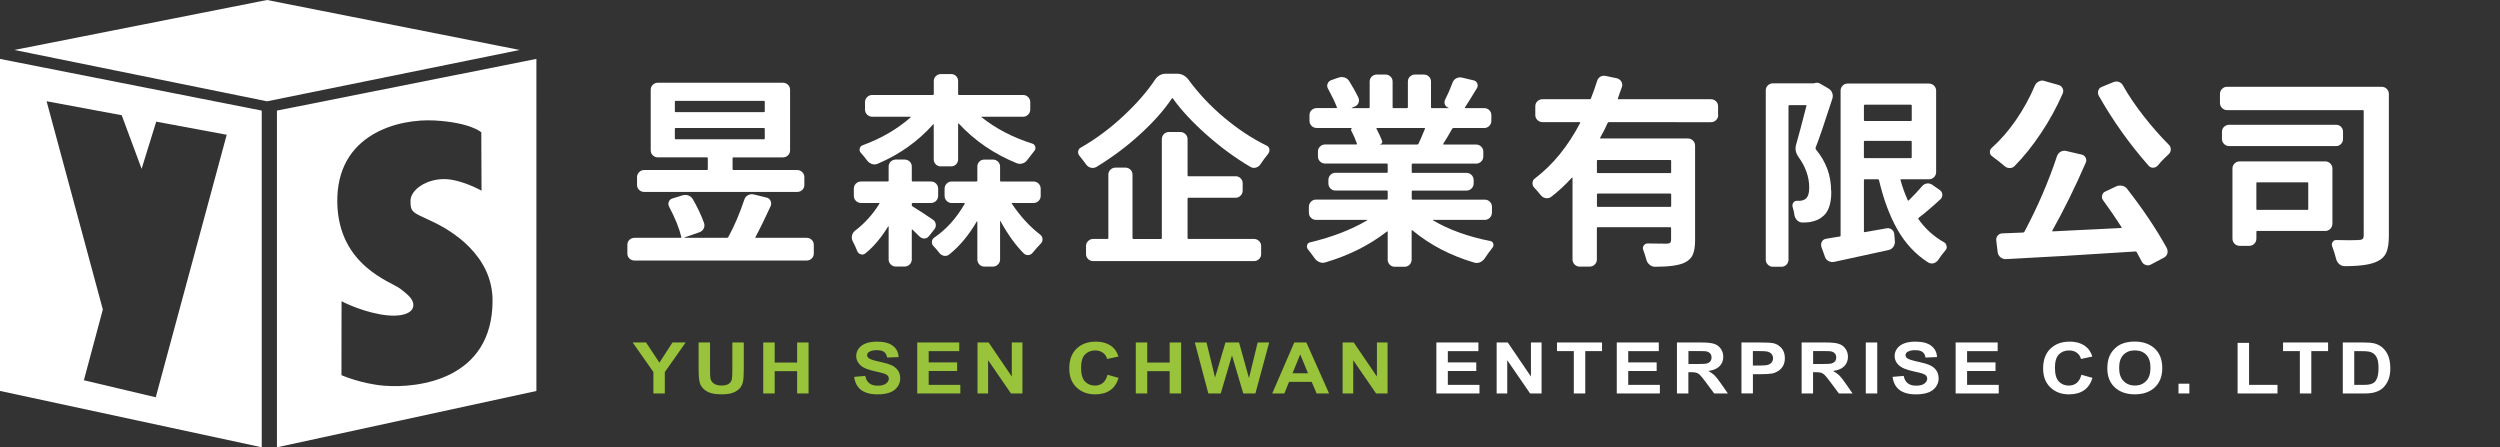
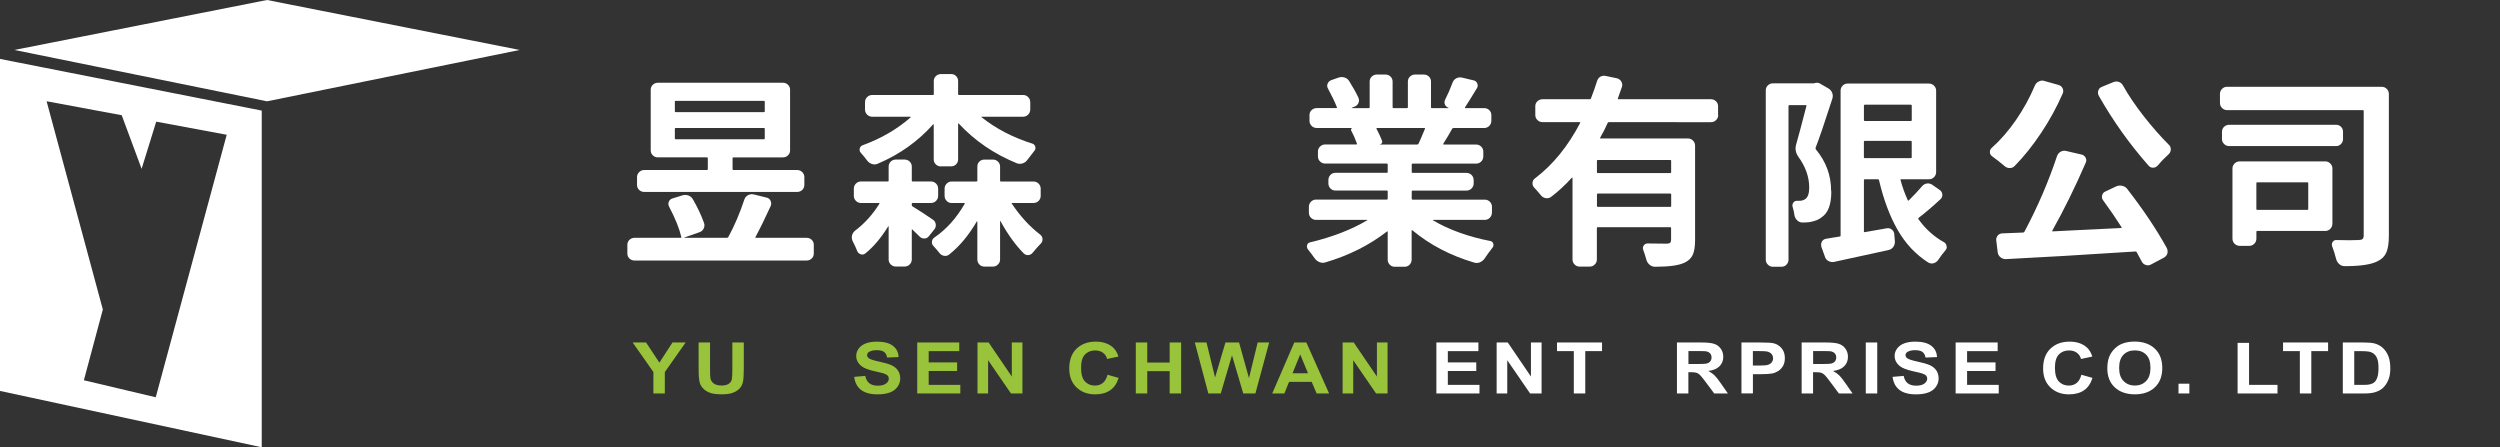
<svg xmlns="http://www.w3.org/2000/svg" version="1.1" id="圖層_1" x="0px" y="0px" viewBox="0 0 831.66 148.8" style="enable-background:new 0 0 831.66 148.8;" xml:space="preserve">
  <rect x="0" y="0" width="831.66" height="148.8" fill="#333333" stroke="none" />
  <style type="text/css">
	.st0{fill:#FFFFFF;}
	.st1{fill:#98C33A;}
</style>
  <g>
    <path class="st0" d="M251.32,78.84c-0.09,0.18-0.02,0.27,0.2,0.27h16.79c0.67,0,1.24,0.22,1.71,0.67c0.47,0.45,0.7,1,0.7,1.67v2.88   c0,0.67-0.23,1.23-0.7,1.67c-0.47,0.44-1.04,0.67-1.71,0.67h-57.2c-0.67,0-1.24-0.22-1.71-0.67c-0.47-0.45-0.7-1-0.7-1.67v-2.88   c0-0.67,0.23-1.23,0.7-1.67c0.47-0.45,1.04-0.67,1.71-0.67h15.32c0.22,0,0.29-0.11,0.2-0.33c-0.62-2.72-1.96-6.04-4.01-9.97   c-0.31-0.58-0.36-1.15-0.13-1.71c0.22-0.56,0.65-0.93,1.27-1.1l3.21-1c0.71-0.22,1.39-0.21,2.04,0.03c0.65,0.25,1.15,0.68,1.51,1.3   c1.52,2.63,2.74,5.24,3.68,7.83c0.22,0.62,0.19,1.24-0.1,1.84c-0.29,0.6-0.75,1.01-1.37,1.24l-5.02,1.74c-0.05,0-0.05,0.04,0,0.13   h14.11c0.22,0,0.38-0.09,0.47-0.27c2.01-3.66,3.79-7.83,5.35-12.51c0.22-0.62,0.62-1.09,1.2-1.4c0.4-0.22,0.8-0.33,1.2-0.33   c0.22,0,0.45,0.02,0.67,0.07l4.35,1.07c0.58,0.13,1,0.48,1.27,1.04c0.27,0.56,0.29,1.13,0.07,1.71   C254.53,72.57,252.84,76.03,251.32,78.84z M265.17,56.56c0.67,0,1.24,0.23,1.71,0.7c0.47,0.47,0.7,1.01,0.7,1.64v2.61   c0,0.67-0.23,1.23-0.7,1.67c-0.47,0.45-1.04,0.67-1.71,0.67h-50.84c-0.67,0-1.24-0.22-1.71-0.67c-0.47-0.44-0.7-1-0.7-1.67V58.9   c0-0.62,0.23-1.17,0.7-1.64c0.47-0.47,1.04-0.7,1.71-0.7h20.8c0.22,0,0.33-0.11,0.33-0.33v-3.55c0-0.22-0.11-0.33-0.33-0.33h-16.32   c-0.63,0-1.17-0.22-1.64-0.67c-0.47-0.44-0.7-1-0.7-1.67V29.87c0-0.67,0.23-1.23,0.7-1.67c0.47-0.45,1.01-0.67,1.64-0.67h41.68   c0.62,0,1.17,0.22,1.64,0.67c0.47,0.45,0.7,1,0.7,1.67v20.14c0,0.67-0.23,1.23-0.7,1.67c-0.47,0.45-1.01,0.67-1.64,0.67h-16.46   c-0.22,0-0.33,0.11-0.33,0.33v3.55c0,0.22,0.11,0.33,0.33,0.33H265.17z M224.77,33.55c-0.18,0-0.27,0.09-0.27,0.27v3.21   c0,0.18,0.09,0.27,0.27,0.27h29.37c0.18,0,0.27-0.09,0.27-0.27v-3.21c0-0.18-0.09-0.27-0.27-0.27H224.77z M224.77,42.58   c-0.18,0-0.27,0.09-0.27,0.27v3.21c0,0.18,0.09,0.27,0.27,0.27h29.37c0.18,0,0.27-0.09,0.27-0.27v-3.21c0-0.18-0.09-0.27-0.27-0.27   H224.77z" />
    <path class="st0" d="M303.59,67.53c-0.18,0-0.27,0.09-0.27,0.27v0.47c0,0.18,0.09,0.31,0.27,0.4c2.05,1.25,4.3,2.72,6.76,4.41   c0.54,0.36,0.85,0.86,0.94,1.51c0.09,0.65-0.07,1.22-0.47,1.71l-1.81,2.27c-0.36,0.49-0.85,0.75-1.47,0.77   c-0.62,0.02-1.16-0.19-1.61-0.64c-0.71-0.71-1.52-1.49-2.41-2.34c-0.04-0.04-0.09-0.06-0.13-0.03c-0.04,0.02-0.07,0.06-0.07,0.1   v9.9c0,0.62-0.23,1.17-0.7,1.64c-0.47,0.47-1.04,0.7-1.71,0.7h-2.88c-0.67,0-1.24-0.23-1.71-0.7c-0.47-0.47-0.7-1.01-0.7-1.64   V75.36c0-0.04-0.02-0.08-0.07-0.1c-0.05-0.02-0.07-0.01-0.07,0.03c-2.36,3.84-4.91,6.85-7.63,9.03c-0.45,0.36-0.95,0.45-1.51,0.27   c-0.56-0.18-0.95-0.53-1.17-1.07c-0.4-1.03-0.91-2.14-1.54-3.34c-0.18-0.4-0.27-0.8-0.27-1.2c0-0.22,0.02-0.45,0.07-0.67   c0.18-0.67,0.54-1.2,1.07-1.61c3.12-2.36,5.8-5.33,8.03-8.9c0.09-0.18,0.04-0.27-0.13-0.27h-5.95c-0.67,0-1.24-0.23-1.71-0.7   c-0.47-0.47-0.7-1.04-0.7-1.71v-2.34c0-0.67,0.23-1.24,0.7-1.71c0.47-0.47,1.04-0.7,1.71-0.7h8.9c0.18,0,0.27-0.09,0.27-0.27v-4.68   c0-0.67,0.23-1.23,0.7-1.67c0.47-0.45,1.04-0.67,1.71-0.67h2.88c0.67,0,1.24,0.22,1.71,0.67c0.47,0.45,0.7,1,0.7,1.67v4.68   c0,0.18,0.09,0.27,0.27,0.27h6.09c0.67,0,1.24,0.23,1.71,0.7c0.47,0.47,0.7,1.04,0.7,1.71v2.34c0,0.67-0.23,1.24-0.7,1.71   c-0.47,0.47-1.04,0.7-1.71,0.7H303.59z M313.03,55.36c-0.67,0-1.24-0.22-1.71-0.67c-0.47-0.45-0.7-1-0.7-1.67V41.44   c0-0.04-0.02-0.08-0.07-0.1c-0.05-0.02-0.09-0.01-0.13,0.03c-5.04,5.66-11.19,10.03-18.46,13.11c-0.62,0.27-1.26,0.29-1.91,0.07   c-0.65-0.22-1.17-0.6-1.57-1.14c-0.67-0.89-1.38-1.76-2.14-2.61c-0.36-0.4-0.47-0.87-0.33-1.4c0.13-0.54,0.45-0.89,0.94-1.07   c6.2-2.27,11.53-5.37,15.99-9.3c0-0.04,0-0.09,0-0.13c0-0.04-0.05-0.07-0.13-0.07h-12.64c-0.67,0-1.24-0.23-1.71-0.7   c-0.47-0.47-0.7-1.04-0.7-1.71v-2.41c0-0.67,0.23-1.24,0.7-1.71c0.47-0.47,1.04-0.7,1.71-0.7h20.2c0.18,0,0.27-0.09,0.27-0.27   v-4.35c0-0.67,0.23-1.23,0.7-1.67c0.47-0.45,1.04-0.67,1.71-0.67h3.34c0.67,0,1.23,0.22,1.67,0.67c0.45,0.45,0.67,1,0.67,1.67v4.35   c0,0.18,0.11,0.27,0.33,0.27h21.27c0.67,0,1.24,0.23,1.7,0.7c0.47,0.47,0.7,1.04,0.7,1.71v2.41c0,0.67-0.24,1.24-0.7,1.71   c-0.47,0.47-1.04,0.7-1.7,0.7h-13.78c-0.04,0-0.07,0.05-0.07,0.13c4.82,3.84,10.48,6.78,16.99,8.83c0.49,0.18,0.8,0.52,0.94,1.04   c0.13,0.51,0.02,0.97-0.33,1.37c-0.76,0.94-1.52,1.92-2.27,2.94c-0.4,0.58-0.93,0.98-1.57,1.2c-0.65,0.22-1.28,0.22-1.91,0   c-7.58-3.08-14.05-7.49-19.4-13.25c0-0.04-0.03-0.06-0.1-0.03c-0.07,0.02-0.1,0.06-0.1,0.1v11.84c0,0.67-0.22,1.23-0.67,1.67   c-0.45,0.45-1,0.67-1.67,0.67H313.03z M346.21,65.12c0,0.67-0.24,1.24-0.7,1.71c-0.47,0.47-1.04,0.7-1.71,0.7h-7.09   c-0.22,0-0.27,0.07-0.13,0.2c2.81,4.19,5.95,7.63,9.43,10.3c0.53,0.4,0.8,0.94,0.8,1.61c0,0.53-0.18,0.98-0.53,1.34   c-0.94,0.98-1.83,1.98-2.68,3.01c-0.4,0.53-0.9,0.82-1.51,0.87c-0.6,0.04-1.13-0.16-1.57-0.6c-2.77-2.81-5.33-6.38-7.69-10.7   c0-0.04-0.02-0.07-0.07-0.07c-0.04,0-0.07,0.02-0.07,0.07v12.78c0,0.62-0.23,1.17-0.7,1.64c-0.47,0.47-1.02,0.7-1.64,0.7h-2.88   c-0.67,0-1.23-0.23-1.67-0.7c-0.45-0.47-0.67-1.01-0.67-1.64V73.69c0-0.04-0.02-0.07-0.07-0.07c-0.04,0-0.09,0.02-0.13,0.07   c-2.68,4.59-5.73,8.25-9.16,10.97c-0.49,0.4-1.06,0.55-1.71,0.44c-0.65-0.11-1.17-0.44-1.57-0.97c-0.67-0.85-1.32-1.61-1.94-2.27   c-0.36-0.36-0.54-0.78-0.54-1.27c0-0.71,0.29-1.25,0.87-1.61c3.97-2.72,7.31-6.44,10.03-11.17c0.09-0.18,0.04-0.27-0.13-0.27h-4.21   c-0.62,0-1.17-0.23-1.64-0.7c-0.47-0.47-0.7-1.04-0.7-1.71v-2.34c0-0.67,0.23-1.24,0.7-1.71c0.47-0.47,1.01-0.7,1.64-0.7h8.23   c0.22,0,0.33-0.09,0.33-0.27v-4.68c0-0.67,0.22-1.23,0.67-1.67c0.44-0.45,1-0.67,1.67-0.67h2.88c0.62,0,1.17,0.22,1.64,0.67   c0.47,0.45,0.7,1,0.7,1.67v4.68c0,0.18,0.11,0.27,0.33,0.27h10.77c0.67,0,1.24,0.23,1.71,0.7c0.47,0.47,0.7,1.04,0.7,1.71V65.12z" />
-     <path class="st0" d="M384.23,26.53c0.89-1.34,2.12-2.01,3.68-2.01h3.61c1.52,0,2.76,0.62,3.75,1.87   c3.39,4.64,7.37,8.88,11.94,12.71c4.57,3.84,9.27,6.94,14.08,9.3c0.53,0.22,0.87,0.62,1,1.2c0,0.13,0,0.27,0,0.4   c0,0.4-0.13,0.78-0.4,1.14c-0.85,1.03-1.72,2.21-2.61,3.55c-0.36,0.53-0.86,0.89-1.51,1.07c-0.65,0.18-1.26,0.09-1.84-0.27   c-5-2.94-9.85-6.5-14.55-10.67c-4.71-4.17-8.44-8.19-11.21-12.07c0-0.04-0.04-0.07-0.13-0.07c-0.09,0-0.16,0.02-0.2,0.07   c-2.63,3.93-6.19,7.93-10.67,12.01c-4.48,4.08-9.31,7.68-14.48,10.8c-0.58,0.31-1.18,0.39-1.81,0.23c-0.63-0.16-1.14-0.5-1.54-1.04   c-0.71-0.98-1.45-1.94-2.21-2.88c-0.31-0.36-0.47-0.76-0.47-1.2c0-0.09,0-0.2,0-0.33c0.09-0.58,0.4-1,0.94-1.27   c4.91-2.81,9.57-6.26,13.98-10.37C378.01,34.6,381.55,30.54,384.23,26.53z M395.33,65.79c-0.18,0-0.27,0.11-0.27,0.33v13.04   c0,0.22,0.09,0.33,0.27,0.33h21.87c0.62,0,1.17,0.23,1.64,0.7c0.47,0.47,0.7,1.01,0.7,1.64v2.68c0,0.67-0.23,1.23-0.7,1.67   c-0.47,0.44-1.01,0.67-1.64,0.67h-53.58c-0.63,0-1.17-0.22-1.64-0.67c-0.47-0.45-0.7-1-0.7-1.67v-2.68c0-0.62,0.23-1.17,0.7-1.64   c0.47-0.47,1.01-0.7,1.64-0.7h4.82c0.18,0,0.27-0.11,0.27-0.33V58.1c0-0.67,0.23-1.23,0.7-1.67c0.47-0.45,1.04-0.67,1.71-0.67h3.28   c0.62,0,1.17,0.22,1.64,0.67c0.47,0.45,0.7,1,0.7,1.67v21.07c0,0.22,0.11,0.33,0.33,0.33h9.1c0.22,0,0.33-0.11,0.33-0.33V46.33   c0-0.67,0.22-1.24,0.67-1.71c0.45-0.47,1-0.7,1.67-0.7h3.81c0.67,0,1.24,0.23,1.71,0.7c0.47,0.47,0.7,1.04,0.7,1.71V58.3   c0,0.22,0.09,0.33,0.27,0.33h15.72c0.62,0,1.17,0.22,1.64,0.67c0.47,0.45,0.7,1,0.7,1.67v2.48c0,0.62-0.23,1.17-0.7,1.64   c-0.47,0.47-1.01,0.7-1.64,0.7H395.33z" />
    <path class="st0" d="M496.3,70.74c0,0.67-0.23,1.24-0.7,1.71c-0.47,0.47-1.04,0.7-1.71,0.7H476.7c-0.05,0-0.07,0.01-0.07,0.03   c0,0.02,0.02,0.06,0.07,0.1c2.59,1.56,5.53,2.93,8.83,4.11c3.3,1.18,6.71,2.11,10.23,2.78c0.49,0.09,0.83,0.38,1,0.87   c0.04,0.18,0.07,0.33,0.07,0.47c0,0.31-0.09,0.58-0.27,0.8c-0.89,1.11-1.78,2.34-2.68,3.68c-0.4,0.58-0.93,1-1.57,1.27   c-0.65,0.27-1.3,0.29-1.97,0.07c-7.85-2.32-14.67-5.89-20.47-10.7c-0.18-0.13-0.27-0.11-0.27,0.07v9.7c0,0.62-0.22,1.17-0.67,1.64   c-0.45,0.47-1,0.7-1.67,0.7h-3.28c-0.67,0-1.23-0.23-1.67-0.7c-0.45-0.47-0.67-1.01-0.67-1.64v-9.3c0-0.18-0.09-0.2-0.27-0.07   c-5.8,4.51-12.6,7.92-20.4,10.24c-0.67,0.22-1.34,0.2-2.01-0.07c-0.67-0.27-1.2-0.69-1.61-1.27c-0.76-1.07-1.52-2.07-2.27-3.01   c-0.22-0.31-0.33-0.62-0.33-0.94c0-0.13,0.02-0.27,0.07-0.4c0.13-0.53,0.45-0.85,0.94-0.94c7.45-1.78,13.8-4.24,19.06-7.36   c0.04-0.04,0.07-0.08,0.07-0.1c0-0.02-0.02-0.03-0.07-0.03h-16.99c-0.67,0-1.24-0.23-1.71-0.7c-0.47-0.47-0.7-1.04-0.7-1.71V68.8   c0-0.67,0.23-1.24,0.7-1.71c0.47-0.47,1.04-0.7,1.71-0.7h23.48c0.22,0,0.33-0.09,0.33-0.27v-2.41c0-0.22-0.11-0.33-0.33-0.33   h-17.06c-0.67,0-1.23-0.23-1.67-0.7c-0.45-0.47-0.67-1.01-0.67-1.64v-1.14c0-0.67,0.22-1.24,0.67-1.71c0.45-0.47,1-0.7,1.67-0.7   h17.06c0.22,0,0.33-0.09,0.33-0.27v-2.48c0-0.22-0.11-0.33-0.33-0.33h-20.47c-0.67,0-1.24-0.23-1.71-0.7   c-0.47-0.47-0.7-1.01-0.7-1.64v-1.67c0-0.62,0.23-1.17,0.7-1.64c0.47-0.47,1.04-0.7,1.71-0.7h10.37c0.18,0,0.24-0.09,0.2-0.27   c-0.53-1.52-1.18-2.99-1.94-4.41c-0.05-0.18-0.03-0.35,0.03-0.5c0.07-0.16,0.19-0.26,0.37-0.3h-11.84c-0.67,0-1.24-0.23-1.71-0.7   c-0.47-0.47-0.7-1.04-0.7-1.71V38.3c0-0.67,0.23-1.23,0.7-1.67c0.47-0.44,1.04-0.67,1.71-0.67h6.49c0.22,0,0.29-0.11,0.2-0.33   c-0.62-1.61-1.6-3.66-2.94-6.15c-0.31-0.54-0.36-1.08-0.13-1.64c0.22-0.56,0.62-0.95,1.2-1.17l2.48-0.87   c0.67-0.22,1.34-0.22,2.01,0c0.67,0.22,1.18,0.65,1.54,1.27c1.2,1.92,2.21,3.72,3.01,5.42c0.27,0.62,0.27,1.23,0,1.81   c-0.27,0.58-0.71,0.98-1.34,1.2l-0.8,0.33c-0.04,0-0.07,0.02-0.07,0.07c0,0.04,0.02,0.07,0.07,0.07h5.62   c0.18,0,0.27-0.11,0.27-0.33v-8.5c0-0.67,0.23-1.23,0.7-1.67c0.47-0.45,1.04-0.67,1.71-0.67h2.88c0.62,0,1.17,0.22,1.64,0.67   c0.47,0.45,0.7,1,0.7,1.67v8.5c0,0.22,0.11,0.33,0.33,0.33h4.41c0.22,0,0.34-0.11,0.34-0.33v-8.5c0-0.67,0.23-1.23,0.7-1.67   c0.47-0.45,1.01-0.67,1.64-0.67h2.94c0.67,0,1.24,0.22,1.71,0.67c0.47,0.45,0.7,1,0.7,1.67v8.5c0,0.22,0.09,0.33,0.27,0.33h5.49   c0.04,0,0.07-0.04,0.07-0.13c-0.58-0.18-0.98-0.54-1.2-1.07c-0.22-0.53-0.2-1.07,0.07-1.61c0.89-1.74,1.72-3.63,2.48-5.69   c0.22-0.62,0.62-1.09,1.2-1.4c0.58-0.31,1.2-0.4,1.87-0.27l3.95,0.94c0.58,0.13,0.98,0.48,1.2,1.04c0.22,0.56,0.18,1.08-0.13,1.57   c-1.78,2.94-3.1,5.06-3.95,6.35c-0.09,0.18-0.05,0.27,0.13,0.27h6.22c0.67,0,1.24,0.22,1.71,0.67c0.47,0.45,0.7,1,0.7,1.67v1.87   c0,0.67-0.24,1.24-0.7,1.71c-0.47,0.47-1.04,0.7-1.71,0.7h-10.17c-0.22,0-0.38,0.09-0.47,0.27c-0.94,1.7-1.92,3.34-2.94,4.95   c-0.09,0.18-0.04,0.27,0.13,0.27h10.77c0.67,0,1.24,0.23,1.71,0.7c0.47,0.47,0.7,1.01,0.7,1.64v1.67c0,0.62-0.24,1.17-0.7,1.64   c-0.47,0.47-1.04,0.7-1.71,0.7h-21.07c-0.22,0-0.33,0.11-0.33,0.33v2.48c0,0.18,0.11,0.27,0.33,0.27h17.86   c0.67,0,1.24,0.23,1.71,0.7c0.47,0.47,0.7,1.04,0.7,1.71v1.14c0,0.62-0.23,1.17-0.7,1.64c-0.47,0.47-1.04,0.7-1.71,0.7h-17.86   c-0.22,0-0.33,0.11-0.33,0.33v2.41c0,0.18,0.11,0.27,0.33,0.27h23.95c0.67,0,1.24,0.23,1.71,0.7c0.47,0.47,0.7,1.04,0.7,1.71V70.74   z M474.03,42.85c0.09-0.18,0.02-0.27-0.2-0.27h-15.72c-0.22,0-0.29,0.09-0.2,0.27c0.76,1.43,1.38,2.77,1.87,4.01   c0.09,0.27,0.07,0.51-0.07,0.74c-0.13,0.22-0.33,0.36-0.6,0.4v0.07h12.38c0.18,0,0.31-0.09,0.4-0.27   C472.42,46.68,473.14,45.03,474.03,42.85z" />
    <path class="st0" d="M571.59,38.3c0,0.62-0.23,1.17-0.7,1.64c-0.47,0.47-1.04,0.7-1.71,0.7H535.2c-0.18,0-0.31,0.09-0.4,0.27   c-0.76,1.74-1.58,3.37-2.48,4.88c-0.09,0.18-0.05,0.27,0.13,0.27h29.03c0.67,0,1.24,0.23,1.71,0.7c0.47,0.47,0.7,1.04,0.7,1.71   v31.44c0,2.1-0.26,3.71-0.77,4.85c-0.51,1.14-1.44,2.02-2.78,2.64c-1.87,0.89-5.13,1.34-9.77,1.34c-0.67,0-1.27-0.22-1.81-0.67   c-0.54-0.45-0.89-1-1.07-1.67c-0.31-1.12-0.67-2.23-1.07-3.34c-0.18-0.49-0.11-0.96,0.2-1.4c0.31-0.45,0.74-0.67,1.27-0.67   c1.83,0.04,3.92,0.07,6.29,0.07c0.58,0,0.98-0.1,1.2-0.3c0.22-0.2,0.33-0.55,0.33-1.04v-3.81c0-0.22-0.09-0.33-0.27-0.33h-24.15   c-0.18,0-0.27,0.11-0.27,0.33v10.44c0,0.62-0.23,1.17-0.7,1.64c-0.47,0.47-1.04,0.7-1.71,0.7h-3.35c-0.62,0-1.17-0.23-1.64-0.7   c-0.47-0.47-0.7-1.01-0.7-1.64V59.17c0-0.04-0.02-0.08-0.07-0.1c-0.04-0.02-0.09-0.01-0.13,0.03c-2.32,2.54-4.64,4.68-6.96,6.42   c-0.49,0.36-1.06,0.49-1.71,0.4c-0.65-0.09-1.19-0.4-1.64-0.94c-0.67-0.85-1.43-1.72-2.27-2.61c-0.36-0.4-0.53-0.87-0.53-1.4   c0-0.71,0.29-1.27,0.87-1.67c5.93-4.5,10.92-10.64,14.98-18.4c0.09-0.18,0.02-0.27-0.2-0.27h-12.31c-0.67,0-1.24-0.23-1.71-0.7   c-0.47-0.47-0.7-1.01-0.7-1.64v-2.94c0-0.67,0.23-1.23,0.7-1.67c0.47-0.45,1.04-0.67,1.71-0.67h15.72c0.22,0,0.36-0.11,0.4-0.33   c0.76-1.92,1.43-3.81,2.01-5.69c0.18-0.62,0.53-1.11,1.07-1.47c0.4-0.22,0.83-0.33,1.27-0.33c0.18,0,0.36,0.02,0.53,0.07l3.81,0.8   c0.62,0.18,1.09,0.55,1.41,1.1c0.31,0.56,0.38,1.13,0.2,1.71c-0.49,1.47-0.94,2.74-1.34,3.81c-0.09,0.22-0.04,0.33,0.13,0.33h30.77   c0.67,0,1.24,0.22,1.71,0.67c0.47,0.45,0.7,1,0.7,1.67V38.3z M555.66,57.57c0.18,0,0.27-0.09,0.27-0.27v-3.81   c0-0.18-0.09-0.27-0.27-0.27h-24.15c-0.18,0-0.27,0.09-0.27,0.27v3.81c0,0.18,0.09,0.27,0.27,0.27H555.66z M531.25,68.54   c0,0.18,0.09,0.27,0.27,0.27h24.15c0.18,0,0.27-0.09,0.27-0.27v-3.88c0-0.18-0.09-0.27-0.27-0.27h-24.15   c-0.18,0-0.27,0.09-0.27,0.27V68.54z" />
    <path class="st0" d="M603.66,27.66c0.27-0.09,0.51-0.13,0.74-0.13c0.45,0,0.87,0.13,1.27,0.4l2.54,1.47   c0.62,0.36,1.06,0.86,1.3,1.51c0.24,0.65,0.26,1.3,0.03,1.97c-2.54,7.89-4.39,13.31-5.55,16.25c-0.05,0.18-0.02,0.36,0.07,0.54   c3.39,4.1,5.08,8.67,5.08,13.71c0.04,0.13,0.07,0.27,0.07,0.4c0,4.24-1.07,7.07-3.21,8.5c-0.89,0.76-2.23,1.29-4.01,1.61   c-0.63,0.09-1.41,0.13-2.34,0.13c-0.67,0-1.25-0.22-1.74-0.67c-0.49-0.45-0.8-1-0.94-1.67c-0.13-0.98-0.33-1.89-0.6-2.74   c-0.18-0.53-0.12-1.03,0.17-1.47c0.29-0.45,0.7-0.67,1.24-0.67c0.22,0,0.51,0,0.87,0c0.71,0,1.36-0.2,1.94-0.6   c0.85-0.62,1.27-1.89,1.27-3.81c0-3.52-1.2-6.93-3.61-10.23c-0.62-0.89-0.94-1.81-0.94-2.74c0-0.45,0.07-0.89,0.2-1.34   c0.76-2.63,1.89-6.89,3.41-12.78c0.09-0.22,0.02-0.33-0.2-0.33h-5.42c-0.22,0-0.33,0.11-0.33,0.33V86.4c0,0.62-0.22,1.17-0.67,1.64   c-0.45,0.47-1,0.7-1.67,0.7h-2.88c-0.63,0-1.17-0.23-1.64-0.7c-0.47-0.47-0.7-1.01-0.7-1.64V30.07c0-0.67,0.23-1.23,0.7-1.67   c0.47-0.45,1.01-0.67,1.64-0.67h13.65C603.48,27.73,603.57,27.71,603.66,27.66z M639.38,61.98c0.44-0.54,0.99-0.85,1.64-0.94   c0.65-0.09,1.26,0.07,1.84,0.47l2.48,1.74c0.49,0.36,0.76,0.85,0.8,1.47c0.04,0.62-0.16,1.14-0.6,1.54   c-2.59,2.41-5.02,4.48-7.29,6.22c-0.13,0.09-0.16,0.22-0.07,0.4c2.32,3.26,5.15,5.82,8.5,7.69c0.49,0.27,0.78,0.69,0.87,1.27   c0.04,0.09,0.07,0.2,0.07,0.33c0,0.4-0.16,0.78-0.47,1.14c-0.89,1.03-1.7,2.1-2.41,3.21c-0.4,0.53-0.91,0.89-1.54,1.07   c-0.18,0.04-0.38,0.07-0.6,0.07c-0.4,0-0.78-0.11-1.14-0.33c-4.19-2.68-7.59-6.3-10.2-10.87c-2.61-4.57-4.67-10.09-6.19-16.56   c-0.05-0.18-0.16-0.27-0.33-0.27h-4.35c-0.22,0-0.33,0.09-0.33,0.27v17.12c0,0.18,0.11,0.25,0.33,0.2   c2.05-0.36,4.46-0.78,7.22-1.27c0.62-0.13,1.19,0,1.71,0.4c0.51,0.4,0.79,0.91,0.84,1.54l0.2,2.41c0.04,0.67-0.13,1.28-0.53,1.84   c-0.4,0.56-0.94,0.9-1.61,1.04c-1.83,0.4-3.8,0.84-5.92,1.3c-2.12,0.47-4.38,0.96-6.79,1.47c-2.41,0.51-4.19,0.9-5.35,1.17   c-0.67,0.13-1.3,0.03-1.91-0.3c-0.6-0.33-0.99-0.81-1.17-1.44l-1.2-3.34c-0.04-0.22-0.07-0.44-0.07-0.67c0-0.36,0.09-0.69,0.27-1   c0.31-0.53,0.78-0.85,1.41-0.94c0.45-0.09,1.17-0.21,2.17-0.37c1-0.16,1.77-0.28,2.31-0.37c0.22,0,0.33-0.11,0.33-0.33V30.14   c0-0.62,0.22-1.17,0.67-1.64c0.45-0.47,1-0.7,1.67-0.7h27.03c0.67,0,1.24,0.23,1.71,0.7c0.47,0.47,0.7,1.01,0.7,1.64v27.09   c0,0.67-0.23,1.24-0.7,1.71c-0.47,0.47-1.04,0.7-1.71,0.7h-9.23c-0.22,0-0.29,0.09-0.2,0.27c0.62,2.32,1.43,4.55,2.41,6.69   c0.04,0.18,0.16,0.2,0.33,0.07C636.7,64.97,638.17,63.41,639.38,61.98z M635.97,35.16c0-0.22-0.11-0.33-0.33-0.33h-15.25   c-0.22,0-0.33,0.11-0.33,0.33v4.82c0,0.18,0.11,0.27,0.33,0.27h15.25c0.22,0,0.33-0.09,0.33-0.27V35.16z M620.38,46.86   c-0.22,0-0.33,0.11-0.33,0.33v5.15c0,0.18,0.11,0.27,0.33,0.27h15.25c0.22,0,0.33-0.09,0.33-0.27V47.2c0-0.22-0.11-0.33-0.33-0.33   H620.38z" />
    <path class="st0" d="M676.93,28.47c0.27-0.62,0.69-1.07,1.27-1.34c0.4-0.22,0.78-0.33,1.14-0.33c0.27,0,0.51,0.04,0.74,0.13   l4.75,1.34c0.62,0.18,1.07,0.56,1.34,1.14c0.27,0.58,0.27,1.16,0,1.74c-1.96,4.5-4.35,8.86-7.16,13.08   c-2.81,4.21-5.73,7.86-8.76,10.94c-0.45,0.49-1,0.74-1.67,0.74c-0.67,0-1.25-0.22-1.74-0.67c-1.29-1.11-2.65-2.18-4.08-3.21   c-0.53-0.36-0.8-0.85-0.8-1.47c0-0.53,0.2-0.98,0.6-1.34c2.9-2.59,5.6-5.69,8.09-9.3C673.14,36.29,675.24,32.48,676.93,28.47z    M699.61,66.6c-0.36-0.49-0.46-1.04-0.3-1.64c0.16-0.6,0.5-1.01,1.04-1.24l3.68-1.74c0.62-0.27,1.28-0.32,1.97-0.17   c0.69,0.16,1.24,0.5,1.64,1.04c5.31,6.82,9.7,13.38,13.18,19.67c0.18,0.36,0.27,0.74,0.27,1.14c0,0.22-0.02,0.44-0.07,0.67   c-0.22,0.62-0.62,1.09-1.2,1.4L715.53,88c-0.31,0.18-0.65,0.27-1,0.27c-0.27,0-0.51-0.04-0.74-0.13c-0.62-0.22-1.07-0.62-1.34-1.2   c-0.49-0.94-1.05-1.96-1.67-3.08c-0.09-0.18-0.25-0.25-0.47-0.2c-17.04,1.11-31.4,1.96-43.08,2.54c-0.67,0-1.26-0.21-1.77-0.64   c-0.51-0.42-0.81-0.97-0.9-1.64l-0.47-3.88c-0.09-0.62,0.07-1.18,0.47-1.67c0.4-0.49,0.94-0.74,1.6-0.74l6.82-0.27   c0.22,0,0.38-0.09,0.47-0.27c4.42-8.3,8.03-16.68,10.84-25.15c0.22-0.62,0.62-1.11,1.2-1.47c0.4-0.22,0.8-0.33,1.2-0.33   c0.22,0,0.42,0.02,0.6,0.07l5.15,1.2c0.62,0.13,1.08,0.48,1.37,1.04c0.29,0.56,0.3,1.13,0.03,1.71   c-3.57,8.21-7.27,15.72-11.1,22.54c-0.09,0.18-0.05,0.27,0.13,0.27c5.31-0.27,12.91-0.65,22.81-1.14c0.18,0,0.2-0.09,0.07-0.27   C703.85,72.57,701.79,69.58,699.61,66.6z M698.2,31.88c-0.31-0.58-0.37-1.17-0.17-1.77c0.2-0.6,0.61-1.01,1.24-1.24l3.75-1.54   c0.62-0.27,1.25-0.29,1.87-0.07c0.62,0.22,1.09,0.65,1.4,1.27c1.83,3.26,4.13,6.65,6.89,10.17c2.76,3.52,5.53,6.67,8.29,9.43   c0.45,0.4,0.67,0.91,0.67,1.54c0,0.67-0.25,1.23-0.74,1.67c-1.34,1.2-2.52,2.43-3.54,3.68c-0.45,0.49-0.97,0.75-1.57,0.77   c-0.6,0.02-1.1-0.19-1.5-0.64C708.46,47.98,702.93,40.22,698.2,31.88z" />
    <path class="st0" d="M792.28,28.87c0.67,0,1.24,0.23,1.71,0.7c0.47,0.47,0.7,1.04,0.7,1.71v47.09c0,2.45-0.28,4.33-0.84,5.62   s-1.55,2.27-2.98,2.94c-2.05,1.07-5.69,1.61-10.9,1.61c-0.67,0-1.26-0.22-1.77-0.67c-0.51-0.45-0.86-1-1.04-1.67   c-0.36-1.43-0.8-2.85-1.34-4.28c-0.18-0.53-0.11-1.03,0.2-1.47c0.31-0.45,0.74-0.65,1.27-0.6c1.52,0.04,2.9,0.07,4.15,0.07   c1.16,0,2.21-0.02,3.14-0.07c0.62,0,1.07-0.11,1.34-0.33c0.27-0.22,0.4-0.62,0.4-1.2V36.9c0-0.18-0.11-0.27-0.33-0.27h-45.15   c-0.62,0-1.17-0.23-1.64-0.7c-0.47-0.47-0.7-1.04-0.7-1.71v-2.94c0-0.67,0.23-1.24,0.7-1.71c0.47-0.47,1.01-0.7,1.64-0.7H792.28z    M777.1,41.51c0.67,0,1.23,0.22,1.67,0.67c0.45,0.45,0.67,1,0.67,1.67v2.41c0,0.62-0.22,1.17-0.67,1.64c-0.45,0.47-1,0.7-1.67,0.7   h-35.52c-0.67,0-1.24-0.23-1.71-0.7c-0.47-0.47-0.7-1.01-0.7-1.64v-2.41c0-0.67,0.24-1.23,0.7-1.67c0.47-0.45,1.04-0.67,1.71-0.67   H777.1z M775.9,74.42c0,0.67-0.23,1.24-0.7,1.71c-0.47,0.47-1.01,0.7-1.64,0.7h-22.61c-0.22,0-0.33,0.09-0.33,0.27v2.27   c0,0.67-0.23,1.24-0.7,1.71c-0.47,0.47-1.01,0.7-1.64,0.7h-3.21c-0.67,0-1.24-0.23-1.71-0.7c-0.47-0.47-0.7-1.04-0.7-1.71V56.03   c0-0.62,0.23-1.17,0.7-1.64c0.47-0.47,1.04-0.7,1.71-0.7h28.5c0.62,0,1.17,0.23,1.64,0.7c0.47,0.47,0.7,1.01,0.7,1.64V74.42z    M767.87,60.98c0-0.22-0.09-0.33-0.27-0.33h-16.66c-0.22,0-0.33,0.11-0.33,0.33v8.56c0,0.18,0.11,0.27,0.33,0.27h16.66   c0.18,0,0.27-0.09,0.27-0.27V60.98z" />
  </g>
  <path class="st1" d="M217.36,130.89v-7.14l-6.9-9.82h4.46l4.44,6.71l4.35-6.71h4.38l-6.93,9.85v7.12H217.36z" />
  <path class="st1" d="M232.4,113.93h3.81v9.19c0,1.46,0.05,2.4,0.14,2.83c0.16,0.69,0.55,1.25,1.16,1.67  c0.61,0.42,1.45,0.63,2.51,0.63c1.08,0,1.89-0.2,2.44-0.6s0.88-0.89,0.99-1.46c0.11-0.58,0.17-1.54,0.17-2.88v-9.38h3.81v8.91  c0,2.04-0.1,3.48-0.31,4.32c-0.21,0.84-0.58,1.55-1.14,2.13s-1.29,1.04-2.22,1.38c-0.93,0.34-2.13,0.51-3.63,0.51  c-1.8,0-3.16-0.19-4.09-0.56c-0.93-0.37-1.66-0.86-2.2-1.46s-0.9-1.22-1.07-1.88c-0.25-0.97-0.37-2.41-0.37-4.3V113.93z" />
-   <path class="st1" d="M253.9,130.89v-16.96h3.81v6.68h7.46v-6.68h3.81v16.96h-3.81v-7.42h-7.46v7.42H253.9z" />
  <path class="st1" d="M284.15,125.37l3.7-0.32c0.22,1.12,0.67,1.94,1.36,2.46c0.68,0.52,1.6,0.79,2.76,0.79  c1.23,0,2.15-0.23,2.77-0.7c0.62-0.47,0.93-1.01,0.93-1.64c0-0.4-0.13-0.74-0.39-1.02c-0.26-0.28-0.72-0.53-1.37-0.73  c-0.45-0.14-1.46-0.39-3.05-0.74c-2.04-0.46-3.47-1.01-4.29-1.68c-1.16-0.93-1.74-2.07-1.74-3.41c0-0.86,0.27-1.67,0.82-2.42  c0.54-0.75,1.33-1.33,2.35-1.72c1.02-0.39,2.26-0.59,3.71-0.59c2.37,0,4.15,0.47,5.34,1.4c1.2,0.93,1.82,2.18,1.88,3.74l-3.81,0.15  c-0.16-0.87-0.51-1.5-1.05-1.88c-0.54-0.38-1.34-0.57-2.41-0.57c-1.11,0-1.97,0.2-2.6,0.61c-0.4,0.26-0.6,0.61-0.6,1.05  c0,0.4,0.19,0.74,0.57,1.03c0.48,0.36,1.65,0.74,3.5,1.13c1.85,0.39,3.22,0.8,4.11,1.22c0.89,0.42,1.58,0.99,2.08,1.72  c0.5,0.73,0.75,1.63,0.75,2.7c0,0.97-0.3,1.88-0.9,2.73c-0.6,0.85-1.45,1.48-2.55,1.89s-2.46,0.62-4.1,0.62  c-2.38,0-4.21-0.5-5.49-1.49C285.16,128.72,284.4,127.27,284.15,125.37z" />
  <path class="st1" d="M305.13,130.89v-16.96h13.98v2.87h-10.17v3.76h9.46v2.86h-9.46v4.62h10.53v2.86H305.13z" />
  <path class="st1" d="M325.18,130.89v-16.96h3.7l7.71,11.33v-11.33h3.54v16.96h-3.82l-7.6-11.06v11.06H325.18z" />
  <path class="st1" d="M368.43,124.66l3.69,1.05c-0.57,1.85-1.51,3.23-2.82,4.13c-1.32,0.9-2.98,1.35-5.01,1.35  c-2.5,0-4.56-0.77-6.17-2.31c-1.61-1.54-2.42-3.64-2.42-6.31c0-2.82,0.81-5.02,2.43-6.58c1.62-1.56,3.75-2.34,6.39-2.34  c2.31,0,4.18,0.61,5.62,1.84c0.86,0.73,1.5,1.77,1.93,3.12l-3.77,0.81c-0.22-0.88-0.69-1.57-1.39-2.08  c-0.71-0.51-1.57-0.76-2.58-0.76c-1.4,0-2.53,0.45-3.4,1.35c-0.87,0.9-1.3,2.36-1.3,4.39c0,2.14,0.43,3.67,1.29,4.58  c0.86,0.91,1.97,1.37,3.34,1.37c1.01,0,1.88-0.29,2.61-0.87C367.59,126.81,368.11,125.9,368.43,124.66z" />
  <path class="st1" d="M377.84,130.89v-16.96h3.81v6.68h7.46v-6.68h3.81v16.96h-3.81v-7.42h-7.46v7.42H377.84z" />
  <path class="st1" d="M401.97,130.89l-4.5-16.96h3.9l2.84,11.65l3.45-11.65h4.53l3.3,11.85l2.89-11.85h3.83l-4.58,16.96h-4.04  l-3.75-12.68l-3.74,12.68H401.97z" />
  <path class="st1" d="M442.14,130.89H438l-1.65-3.85h-7.53l-1.56,3.85h-4.04l7.34-16.96h4.02L442.14,130.89z M435.13,124.18  l-2.6-6.29l-2.55,6.29H435.13z" />
  <path class="st1" d="M446.64,130.89v-16.96h3.7l7.71,11.33v-11.33h3.54v16.96h-3.82l-7.6-11.06v11.06H446.64z" />
  <path class="st0" d="M477.83,130.89v-16.96h13.98v2.87h-10.17v3.76h9.46v2.86h-9.46v4.62h10.53v2.86H477.83z" />
  <path class="st0" d="M497.88,130.89v-16.96h3.7l7.71,11.33v-11.33h3.54v16.96h-3.82l-7.6-11.06v11.06H497.88z" />
  <path class="st0" d="M523.55,130.89V116.8h-5.59v-2.87h14.98v2.87h-5.58v14.09H523.55z" />
-   <path class="st0" d="M537.84,130.89v-16.96h13.98v2.87h-10.17v3.76h9.46v2.86h-9.46v4.62h10.53v2.86H537.84z" />
  <path class="st0" d="M557.86,130.89v-16.96h8.01c2.01,0,3.48,0.15,4.39,0.46c0.91,0.3,1.64,0.85,2.19,1.63  c0.55,0.78,0.82,1.67,0.82,2.67c0,1.27-0.42,2.32-1.25,3.15c-0.83,0.83-2.07,1.35-3.73,1.57c0.82,0.43,1.5,0.91,2.04,1.42  c0.54,0.52,1.26,1.43,2.17,2.75l2.3,3.31h-4.55l-2.75-3.69c-0.98-1.32-1.65-2.15-2.01-2.49c-0.36-0.34-0.74-0.58-1.14-0.71  c-0.4-0.13-1.04-0.19-1.92-0.19h-0.77v7.08H557.86z M561.67,121.1h2.82c1.83,0,2.97-0.07,3.42-0.21c0.45-0.14,0.81-0.38,1.07-0.72  c0.26-0.34,0.39-0.76,0.39-1.27c0-0.57-0.17-1.03-0.51-1.38c-0.34-0.35-0.82-0.57-1.43-0.67c-0.31-0.04-1.23-0.06-2.78-0.06h-2.97  V121.1z" />
  <path class="st0" d="M579.32,130.89v-16.96h6.11c2.31,0,3.82,0.09,4.53,0.25c1.08,0.25,1.98,0.81,2.71,1.66  c0.73,0.85,1.09,1.95,1.09,3.3c0,1.04-0.21,1.92-0.63,2.63c-0.42,0.71-0.95,1.27-1.6,1.67c-0.65,0.4-1.3,0.67-1.97,0.8  c-0.91,0.16-2.22,0.24-3.95,0.24h-2.48v6.4H579.32z M583.12,116.8v4.81h2.08c1.5,0,2.5-0.09,3.01-0.27c0.51-0.18,0.9-0.45,1.19-0.83  c0.29-0.38,0.43-0.82,0.43-1.32c0-0.62-0.2-1.13-0.6-1.53c-0.4-0.4-0.91-0.65-1.53-0.75c-0.45-0.08-1.37-0.12-2.74-0.12H583.12z" />
  <path class="st0" d="M599.34,130.89v-16.96h8.01c2.01,0,3.48,0.15,4.39,0.46c0.91,0.3,1.64,0.85,2.19,1.63  c0.55,0.78,0.82,1.67,0.82,2.67c0,1.27-0.42,2.32-1.25,3.15c-0.83,0.83-2.07,1.35-3.73,1.57c0.82,0.43,1.5,0.91,2.04,1.42  c0.54,0.52,1.26,1.43,2.17,2.75l2.3,3.31h-4.55l-2.75-3.69c-0.98-1.32-1.65-2.15-2.01-2.49c-0.36-0.34-0.74-0.58-1.14-0.71  c-0.4-0.13-1.04-0.19-1.92-0.19h-0.77v7.08H599.34z M603.15,121.1h2.82c1.83,0,2.97-0.07,3.42-0.21c0.45-0.14,0.81-0.38,1.07-0.72  c0.26-0.34,0.39-0.76,0.39-1.27c0-0.57-0.17-1.03-0.51-1.38c-0.34-0.35-0.82-0.57-1.43-0.67c-0.31-0.04-1.23-0.06-2.78-0.06h-2.97  V121.1z" />
  <path class="st0" d="M620.68,130.89v-16.96h3.81v16.96H620.68z" />
  <path class="st0" d="M629.59,125.37l3.7-0.32c0.22,1.12,0.67,1.94,1.36,2.46c0.68,0.52,1.6,0.79,2.76,0.79  c1.23,0,2.15-0.23,2.77-0.7c0.62-0.47,0.93-1.01,0.93-1.64c0-0.4-0.13-0.74-0.39-1.02c-0.26-0.28-0.72-0.53-1.37-0.73  c-0.45-0.14-1.46-0.39-3.05-0.74c-2.04-0.46-3.47-1.01-4.29-1.68c-1.16-0.93-1.74-2.07-1.74-3.41c0-0.86,0.27-1.67,0.82-2.42  c0.54-0.75,1.33-1.33,2.35-1.72c1.02-0.39,2.26-0.59,3.71-0.59c2.37,0,4.15,0.47,5.34,1.4c1.2,0.93,1.82,2.18,1.88,3.74l-3.81,0.15  c-0.16-0.87-0.51-1.5-1.05-1.88c-0.54-0.38-1.34-0.57-2.41-0.57c-1.11,0-1.97,0.2-2.6,0.61c-0.4,0.26-0.6,0.61-0.6,1.05  c0,0.4,0.19,0.74,0.57,1.03c0.48,0.36,1.65,0.74,3.5,1.13c1.85,0.39,3.22,0.8,4.11,1.22c0.89,0.42,1.58,0.99,2.08,1.72  c0.5,0.73,0.75,1.63,0.75,2.7c0,0.97-0.3,1.88-0.9,2.73c-0.6,0.85-1.45,1.48-2.55,1.89s-2.46,0.62-4.1,0.62  c-2.38,0-4.21-0.5-5.49-1.49C630.6,128.72,629.84,127.27,629.59,125.37z" />
  <path class="st0" d="M650.57,130.89v-16.96h13.98v2.87h-10.17v3.76h9.46v2.86h-9.46v4.62h10.53v2.86H650.57z" />
  <path class="st0" d="M692.4,124.66l3.69,1.05c-0.57,1.85-1.51,3.23-2.82,4.13c-1.32,0.9-2.98,1.35-5.01,1.35  c-2.5,0-4.56-0.77-6.17-2.31c-1.61-1.54-2.42-3.64-2.42-6.31c0-2.82,0.81-5.02,2.43-6.58c1.62-1.56,3.75-2.34,6.39-2.34  c2.31,0,4.18,0.61,5.62,1.84c0.86,0.73,1.5,1.77,1.93,3.12l-3.77,0.81c-0.22-0.88-0.69-1.57-1.39-2.08  c-0.71-0.51-1.57-0.76-2.58-0.76c-1.4,0-2.53,0.45-3.4,1.35c-0.87,0.9-1.3,2.36-1.3,4.39c0,2.14,0.43,3.67,1.29,4.58  c0.86,0.91,1.97,1.37,3.34,1.37c1.01,0,1.88-0.29,2.61-0.87C691.56,126.81,692.08,125.9,692.4,124.66z" />
  <path class="st0" d="M701.03,122.51c0-1.73,0.29-3.18,0.86-4.35c0.43-0.86,1.01-1.64,1.75-2.33c0.74-0.69,1.55-1.2,2.44-1.53  c1.17-0.45,2.53-0.67,4.06-0.67c2.78,0,5,0.78,6.67,2.33c1.67,1.55,2.5,3.71,2.5,6.47c0,2.74-0.83,4.88-2.48,6.43  c-1.65,1.55-3.87,2.32-6.63,2.32c-2.8,0-5.03-0.77-6.69-2.31C701.86,127.33,701.03,125.21,701.03,122.51z M704.96,122.4  c0,1.92,0.49,3.38,1.48,4.37c0.99,0.99,2.24,1.49,3.75,1.49s2.76-0.49,3.73-1.48c0.97-0.98,1.46-2.46,1.46-4.43  c0-1.94-0.47-3.39-1.42-4.35c-0.95-0.96-2.2-1.44-3.77-1.44c-1.57,0-2.83,0.48-3.79,1.45C705.44,118.99,704.96,120.45,704.96,122.4z  " />
  <path class="st0" d="M724.71,130.89v-3.25h3.61v3.25H724.71z" />
  <path class="st0" d="M744.37,130.89v-16.82h3.81v13.97h9.46v2.86H744.37z" />
  <path class="st0" d="M765.08,130.89V116.8h-5.59v-2.87h14.98v2.87h-5.58v14.09H765.08z" />
  <path class="st0" d="M779.36,113.93h6.96c1.57,0,2.76,0.11,3.59,0.32c1.11,0.29,2.05,0.81,2.84,1.56c0.79,0.75,1.39,1.66,1.8,2.75  c0.41,1.08,0.62,2.42,0.62,4.01c0,1.4-0.19,2.6-0.58,3.61c-0.47,1.23-1.14,2.23-2.02,3c-0.66,0.58-1.55,1.03-2.67,1.35  c-0.84,0.24-1.96,0.36-3.37,0.36h-7.16V113.93z M783.17,116.8v11.24h2.84c1.06,0,1.83-0.05,2.3-0.16c0.62-0.14,1.13-0.37,1.54-0.71  c0.41-0.33,0.74-0.88,1-1.64c0.26-0.76,0.39-1.8,0.39-3.11c0-1.31-0.13-2.32-0.39-3.02c-0.26-0.7-0.62-1.25-1.08-1.64  s-1.05-0.66-1.76-0.8c-0.53-0.11-1.57-0.16-3.12-0.16H783.17z" />
  <polygon class="st0" points="88.83,0 4.79,16.62 88.83,33.7 172.87,16.62 " />
  <path class="st0" d="M0,130.05l87.07,18.74V36.79L0,19.6V130.05z M40.49,38.33l6.62,17.83l4.86-15.69l23.45,4.36l-23.61,87.33  l-23.91-5.66l6.31-23.54L15.5,33.68L40.49,38.33z" />
-   <path class="st0" d="M92.13,36.79V148.8l86.31-18.74V19.6L92.13,36.79z M127.9,128.32c-7.7-0.61-14.31-3.51-14.31-3.51l0.03-24.61  c0,0,5.62,3.04,12.74,4.35c6.89,1.27,11.15-0.24,11.15-3.04c0-2.26-2.32-3.82-4.34-5.45c-2.83-2.27-20.49-7.5-20.96-28.48  c-0.51-23.24,20.7-28.18,32.44-27.5c11.97,0.69,15.46,3.93,15.46,3.93l0.08,19.42c0,0-6.67-3.75-12.23-3.85  c-5.98-0.11-11.36,3.47-11.4,7.2c-0.04,3.8,0.62,3.85,7.02,6.8c6.47,2.98,20.29,11.21,20.28,26.45  C163.82,126.27,139.17,129.2,127.9,128.32z" />
</svg>